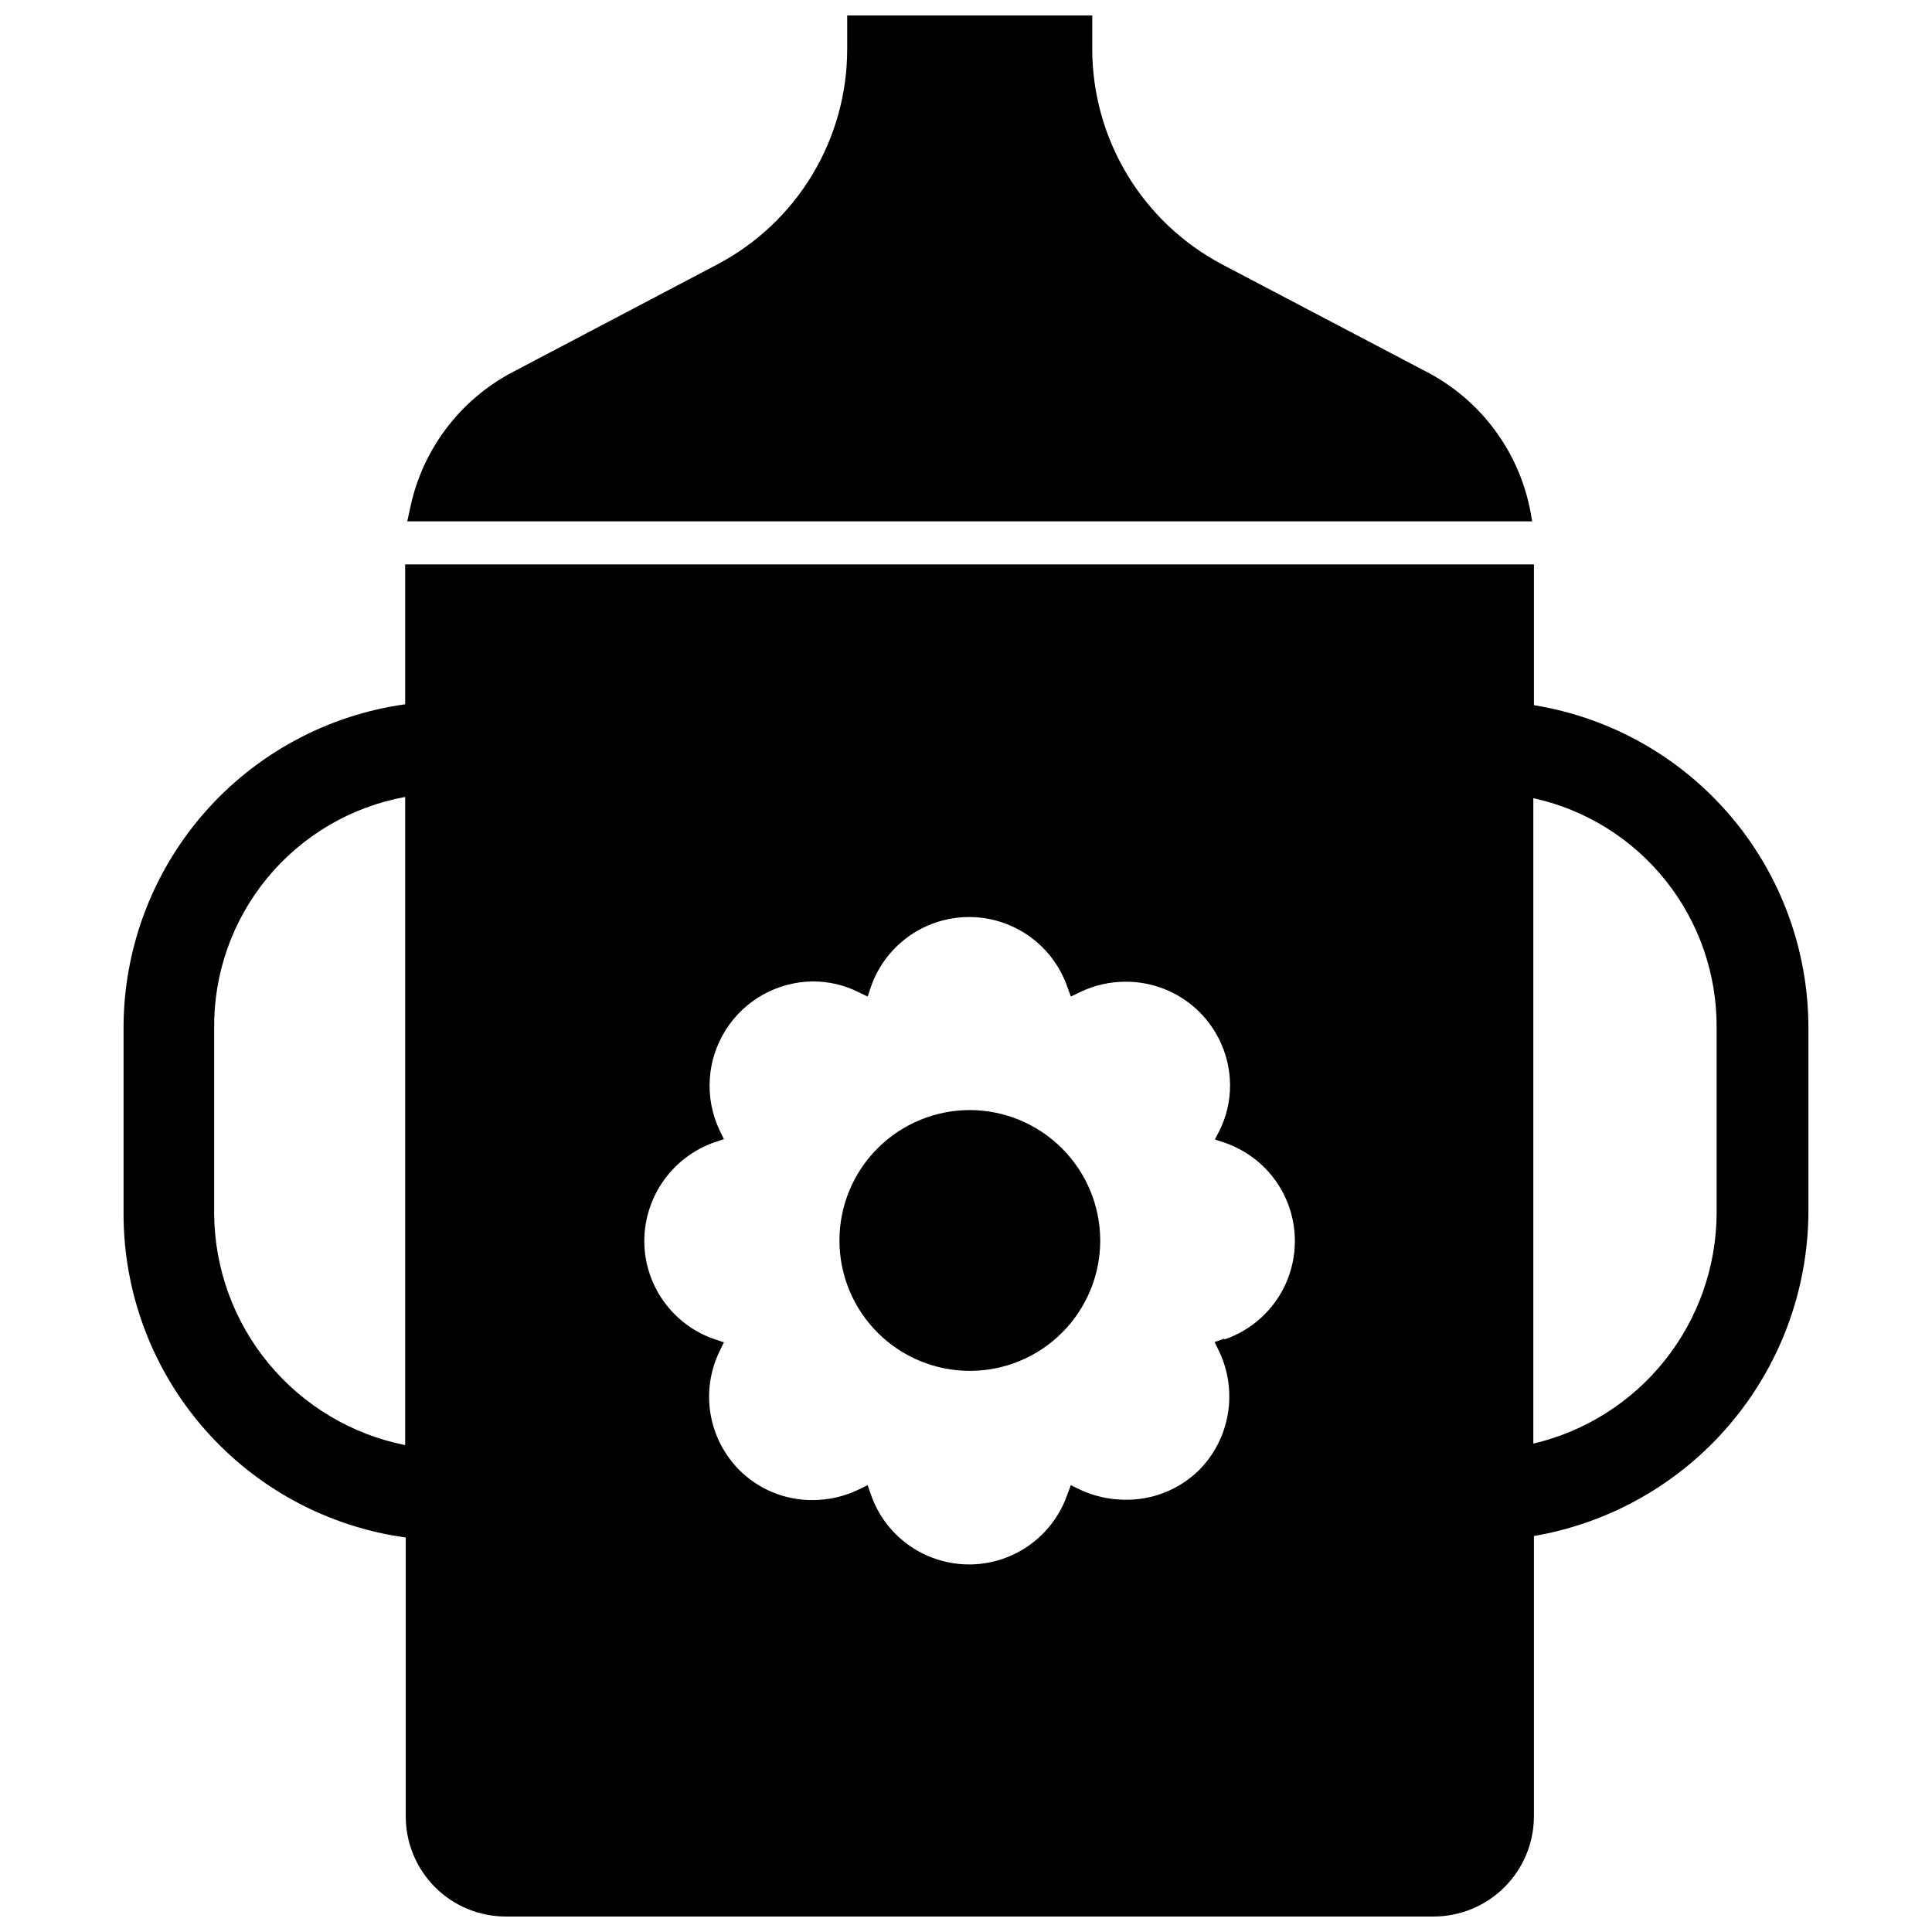
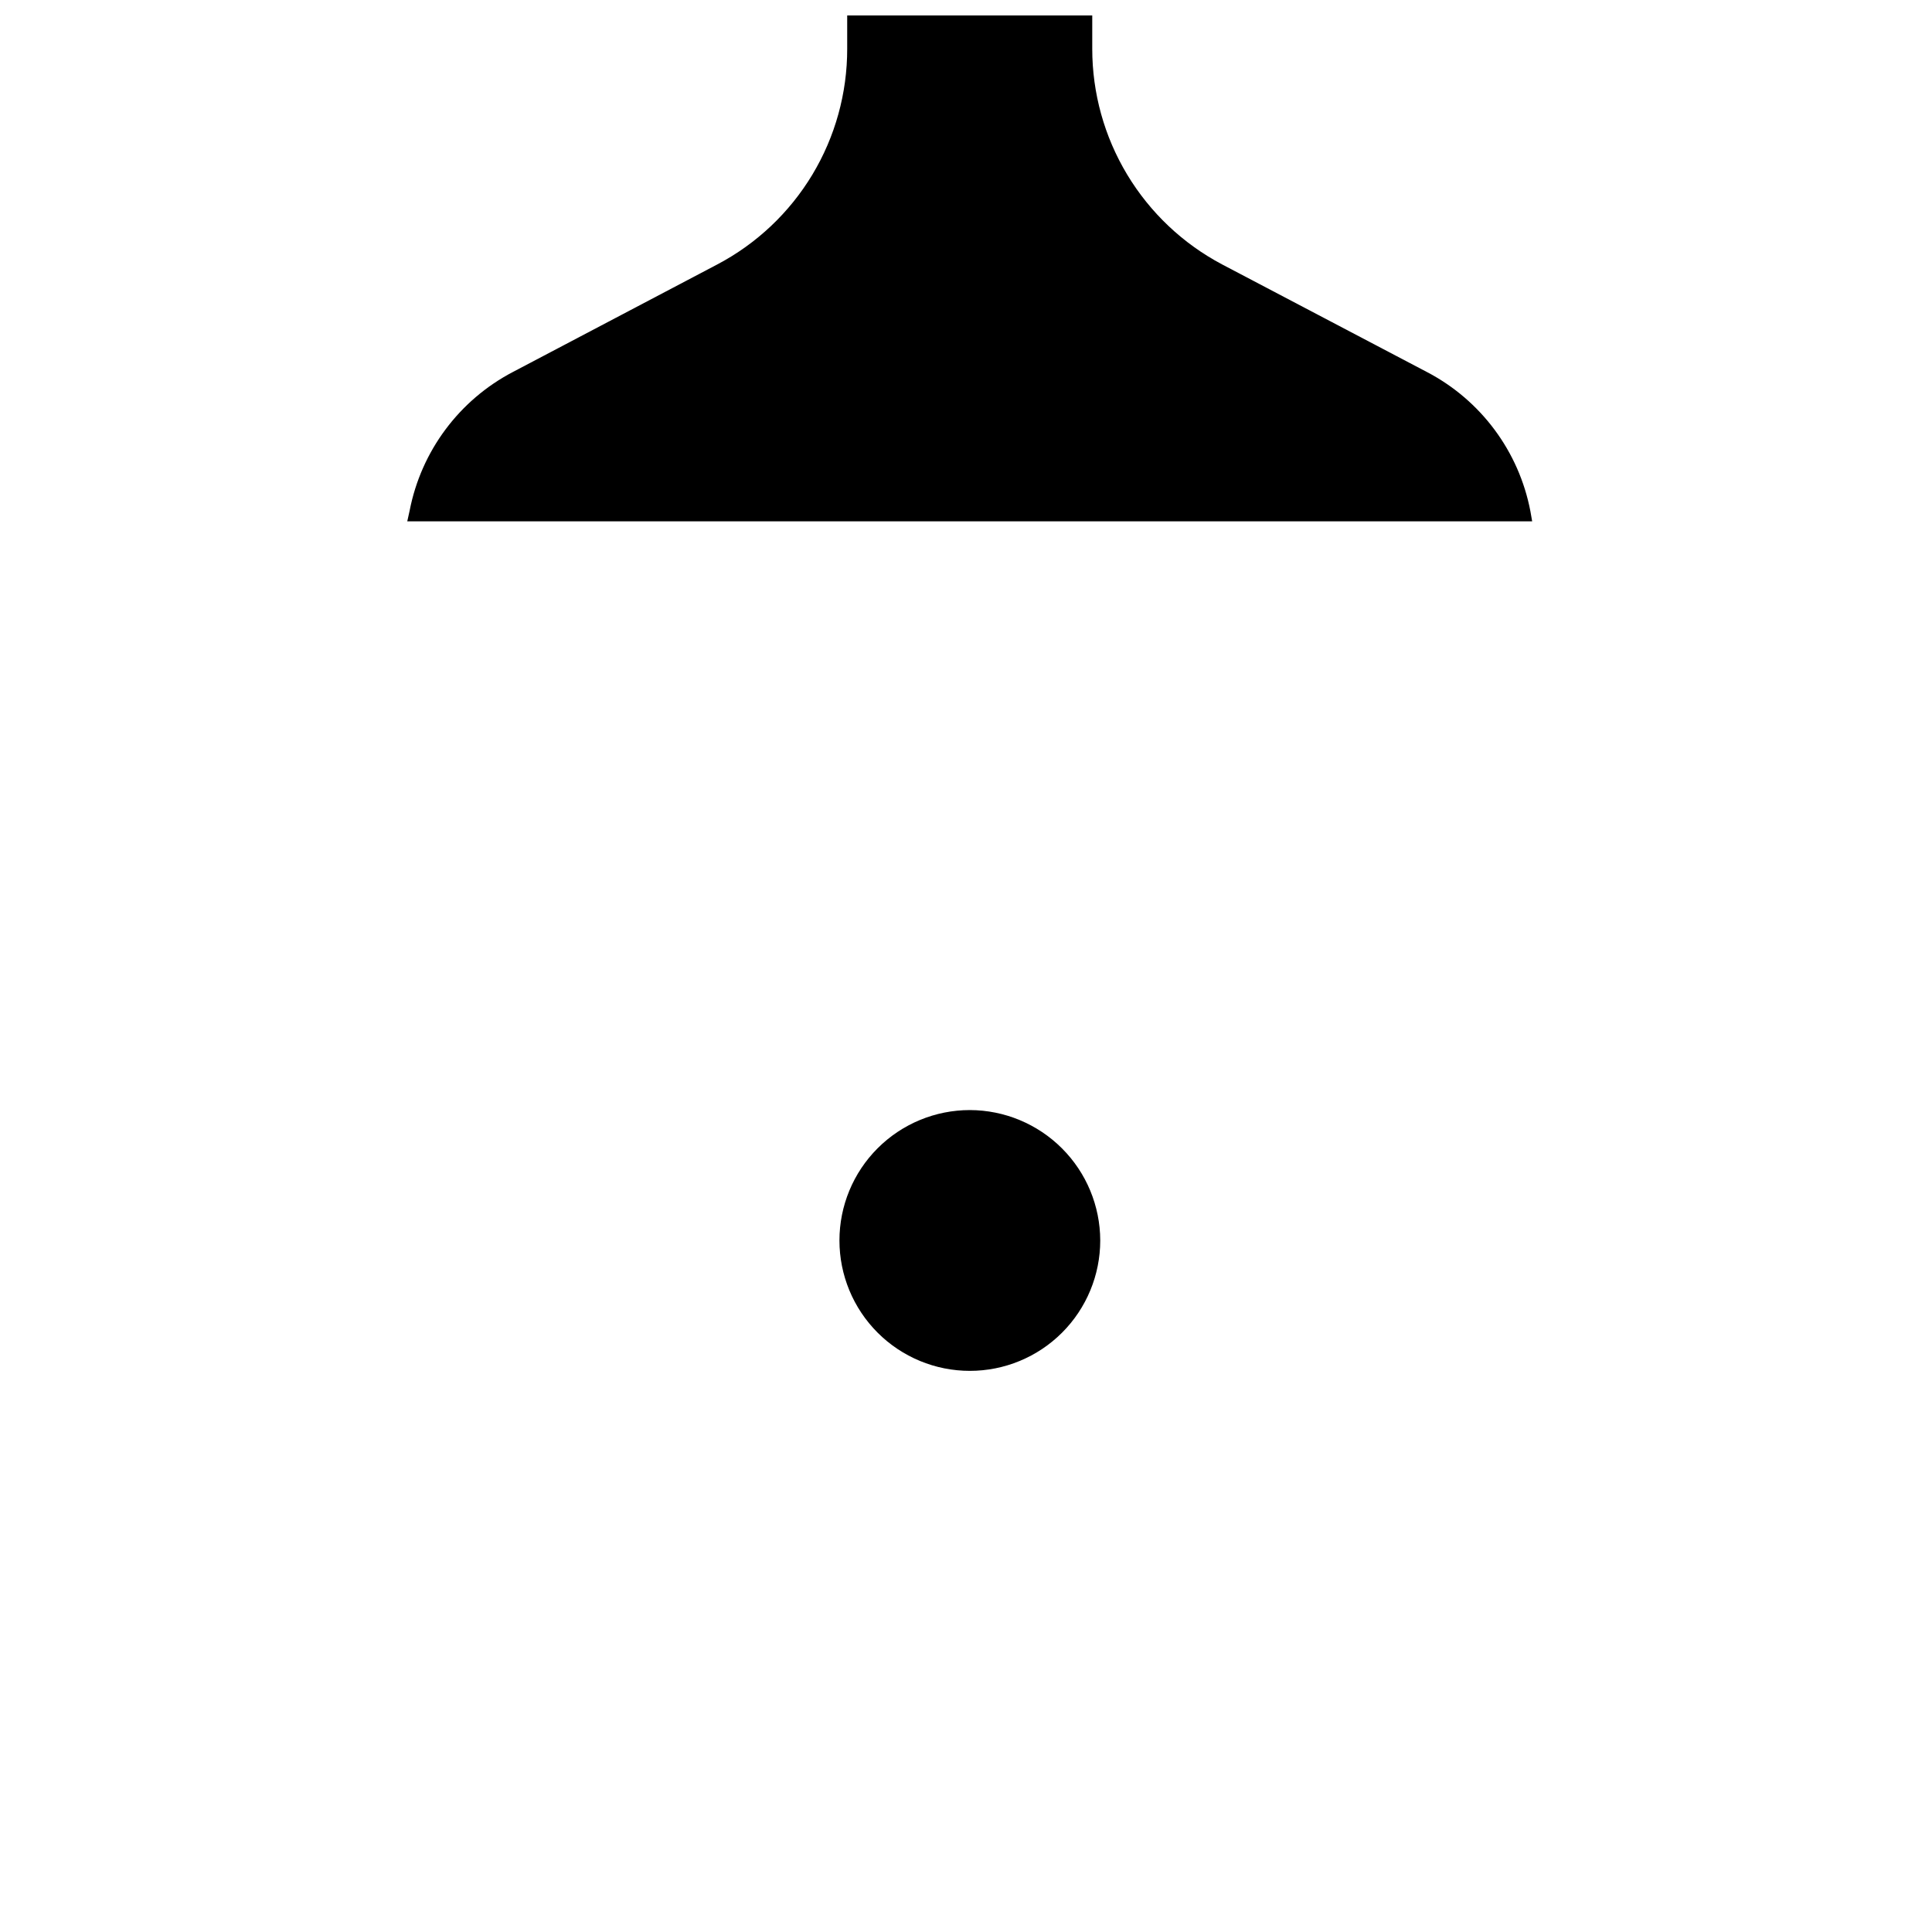
<svg xmlns="http://www.w3.org/2000/svg" width="800px" height="800px" version="1.1" viewBox="144 144 512 512">
  <defs>
    <clipPath id="b">
-       <path d="m251 148.09h300v134.91h-300z" />
+       <path d="m251 148.09h300v134.91h-300" />
    </clipPath>
    <clipPath id="a">
      <path d="m176 293h448v358.9h-448z" />
    </clipPath>
  </defs>
  <g clip-path="url(#b)">
    <path d="m549.57 279.48c-3.031-15.859-13.152-29.457-27.473-36.918l-54.238-28.496c-10.391-5.5-19.082-13.727-25.145-23.797s-9.262-21.602-9.258-33.355v-8.816h-64.941v8.816c0.02 11.758-3.172 23.297-9.234 33.371-6.066 10.074-14.766 18.297-25.168 23.781l-54.16 28.496c-14.25 7.445-24.332 20.977-27.395 36.762l-0.629 2.832 298.11 0.004z" />
  </g>
  <path d="m401.02 438.18c-9.168 0-17.957 3.641-24.438 10.121-6.481 6.481-10.121 15.27-10.121 24.434 0 9.168 3.641 17.957 10.121 24.438 6.481 6.481 15.27 10.121 24.438 10.121 9.164 0 17.953-3.641 24.434-10.121s10.121-15.27 10.121-24.438c-0.02-9.156-3.668-17.934-10.145-24.41-6.477-6.477-15.254-10.125-24.41-10.145z" />
  <g clip-path="url(#a)">
-     <path d="m550.51 330.88v-37.312h-299.14v37.078-0.004c-20.715 2.891-39.68 13.18-53.398 28.965-13.719 15.789-21.258 36.008-21.23 56.922v49.199c0.016 20.91 7.594 41.109 21.34 56.867 13.746 15.758 32.73 26.008 53.445 28.859v73.918c0 7.035 2.797 13.781 7.769 18.758 4.977 4.977 11.723 7.769 18.762 7.769h245.84c7.047 0 13.801-2.793 18.789-7.766 4.988-4.973 7.801-11.719 7.82-18.762v-74.312c20.195-3.461 38.535-13.898 51.824-29.492 13.293-15.594 20.691-35.352 20.914-55.84v-49.199c0.039-20.594-7.262-40.527-20.59-56.227-13.332-15.695-31.82-26.129-52.148-29.422zm-299.14 196.09v-0.004c-14.188-2.836-26.969-10.477-36.188-21.629-9.219-11.156-14.312-25.145-14.43-39.613v-49.199c-0.145-14.551 4.856-28.68 14.117-39.902 9.262-11.219 22.188-18.805 36.5-21.422zm217.03-28.184-2.519 0.867 1.18 2.441v-0.004c2.465 5.156 3.281 10.945 2.34 16.578-0.945 5.633-3.602 10.84-7.613 14.91-5.199 5.121-12.227 7.953-19.523 7.871-4.16-0.004-8.27-0.918-12.043-2.676l-2.441-1.18-0.945 2.519h0.004c-2.527 7.246-7.961 13.109-14.992 16.18-7.031 3.07-15.023 3.07-22.055 0-7.031-3.07-12.465-8.934-14.988-16.18l-0.867-2.519-2.441 1.18c-3.754 1.812-7.871 2.754-12.043 2.758-7.273 0.086-14.277-2.75-19.441-7.875-4.055-4.039-6.746-9.246-7.707-14.887-0.957-5.644-0.137-11.445 2.352-16.602l1.18-2.441-2.598-0.867v0.004c-5.406-1.883-10.098-5.402-13.41-10.074-3.316-4.668-5.094-10.254-5.086-15.98 0.027-5.719 1.816-11.293 5.129-15.953 3.309-4.664 7.981-8.191 13.367-10.105l2.598-0.867-1.18-2.441v0.004c-3.996-8.523-3.379-18.496 1.641-26.461 5.016-7.965 13.742-12.824 23.156-12.898 4.18-0.008 8.305 0.961 12.043 2.832l2.441 1.18 0.867-2.598c2.523-7.246 7.957-13.109 14.988-16.18s15.023-3.07 22.055 0 12.465 8.934 14.992 16.18l0.945 2.598 2.441-1.18h-0.004c3.754-1.816 7.875-2.762 12.043-2.754 7.297-0.043 14.309 2.809 19.504 7.93 5.191 5.121 8.145 12.09 8.207 19.387 0.031 4.172-0.914 8.297-2.754 12.043l-1.258 2.441 2.598 0.867-0.004-0.004c7.285 2.504 13.188 7.941 16.281 14.992 3.09 7.055 3.09 15.078 0 22.129-3.094 7.055-8.996 12.488-16.281 14.992zm130.52-33.062c-0.102 14.117-4.949 27.793-13.758 38.828-8.809 11.039-21.066 18.793-34.812 22.023v-171.06c13.867 3.051 26.262 10.777 35.105 21.887s13.598 24.922 13.465 39.121z" />
-   </g>
+     </g>
</svg>